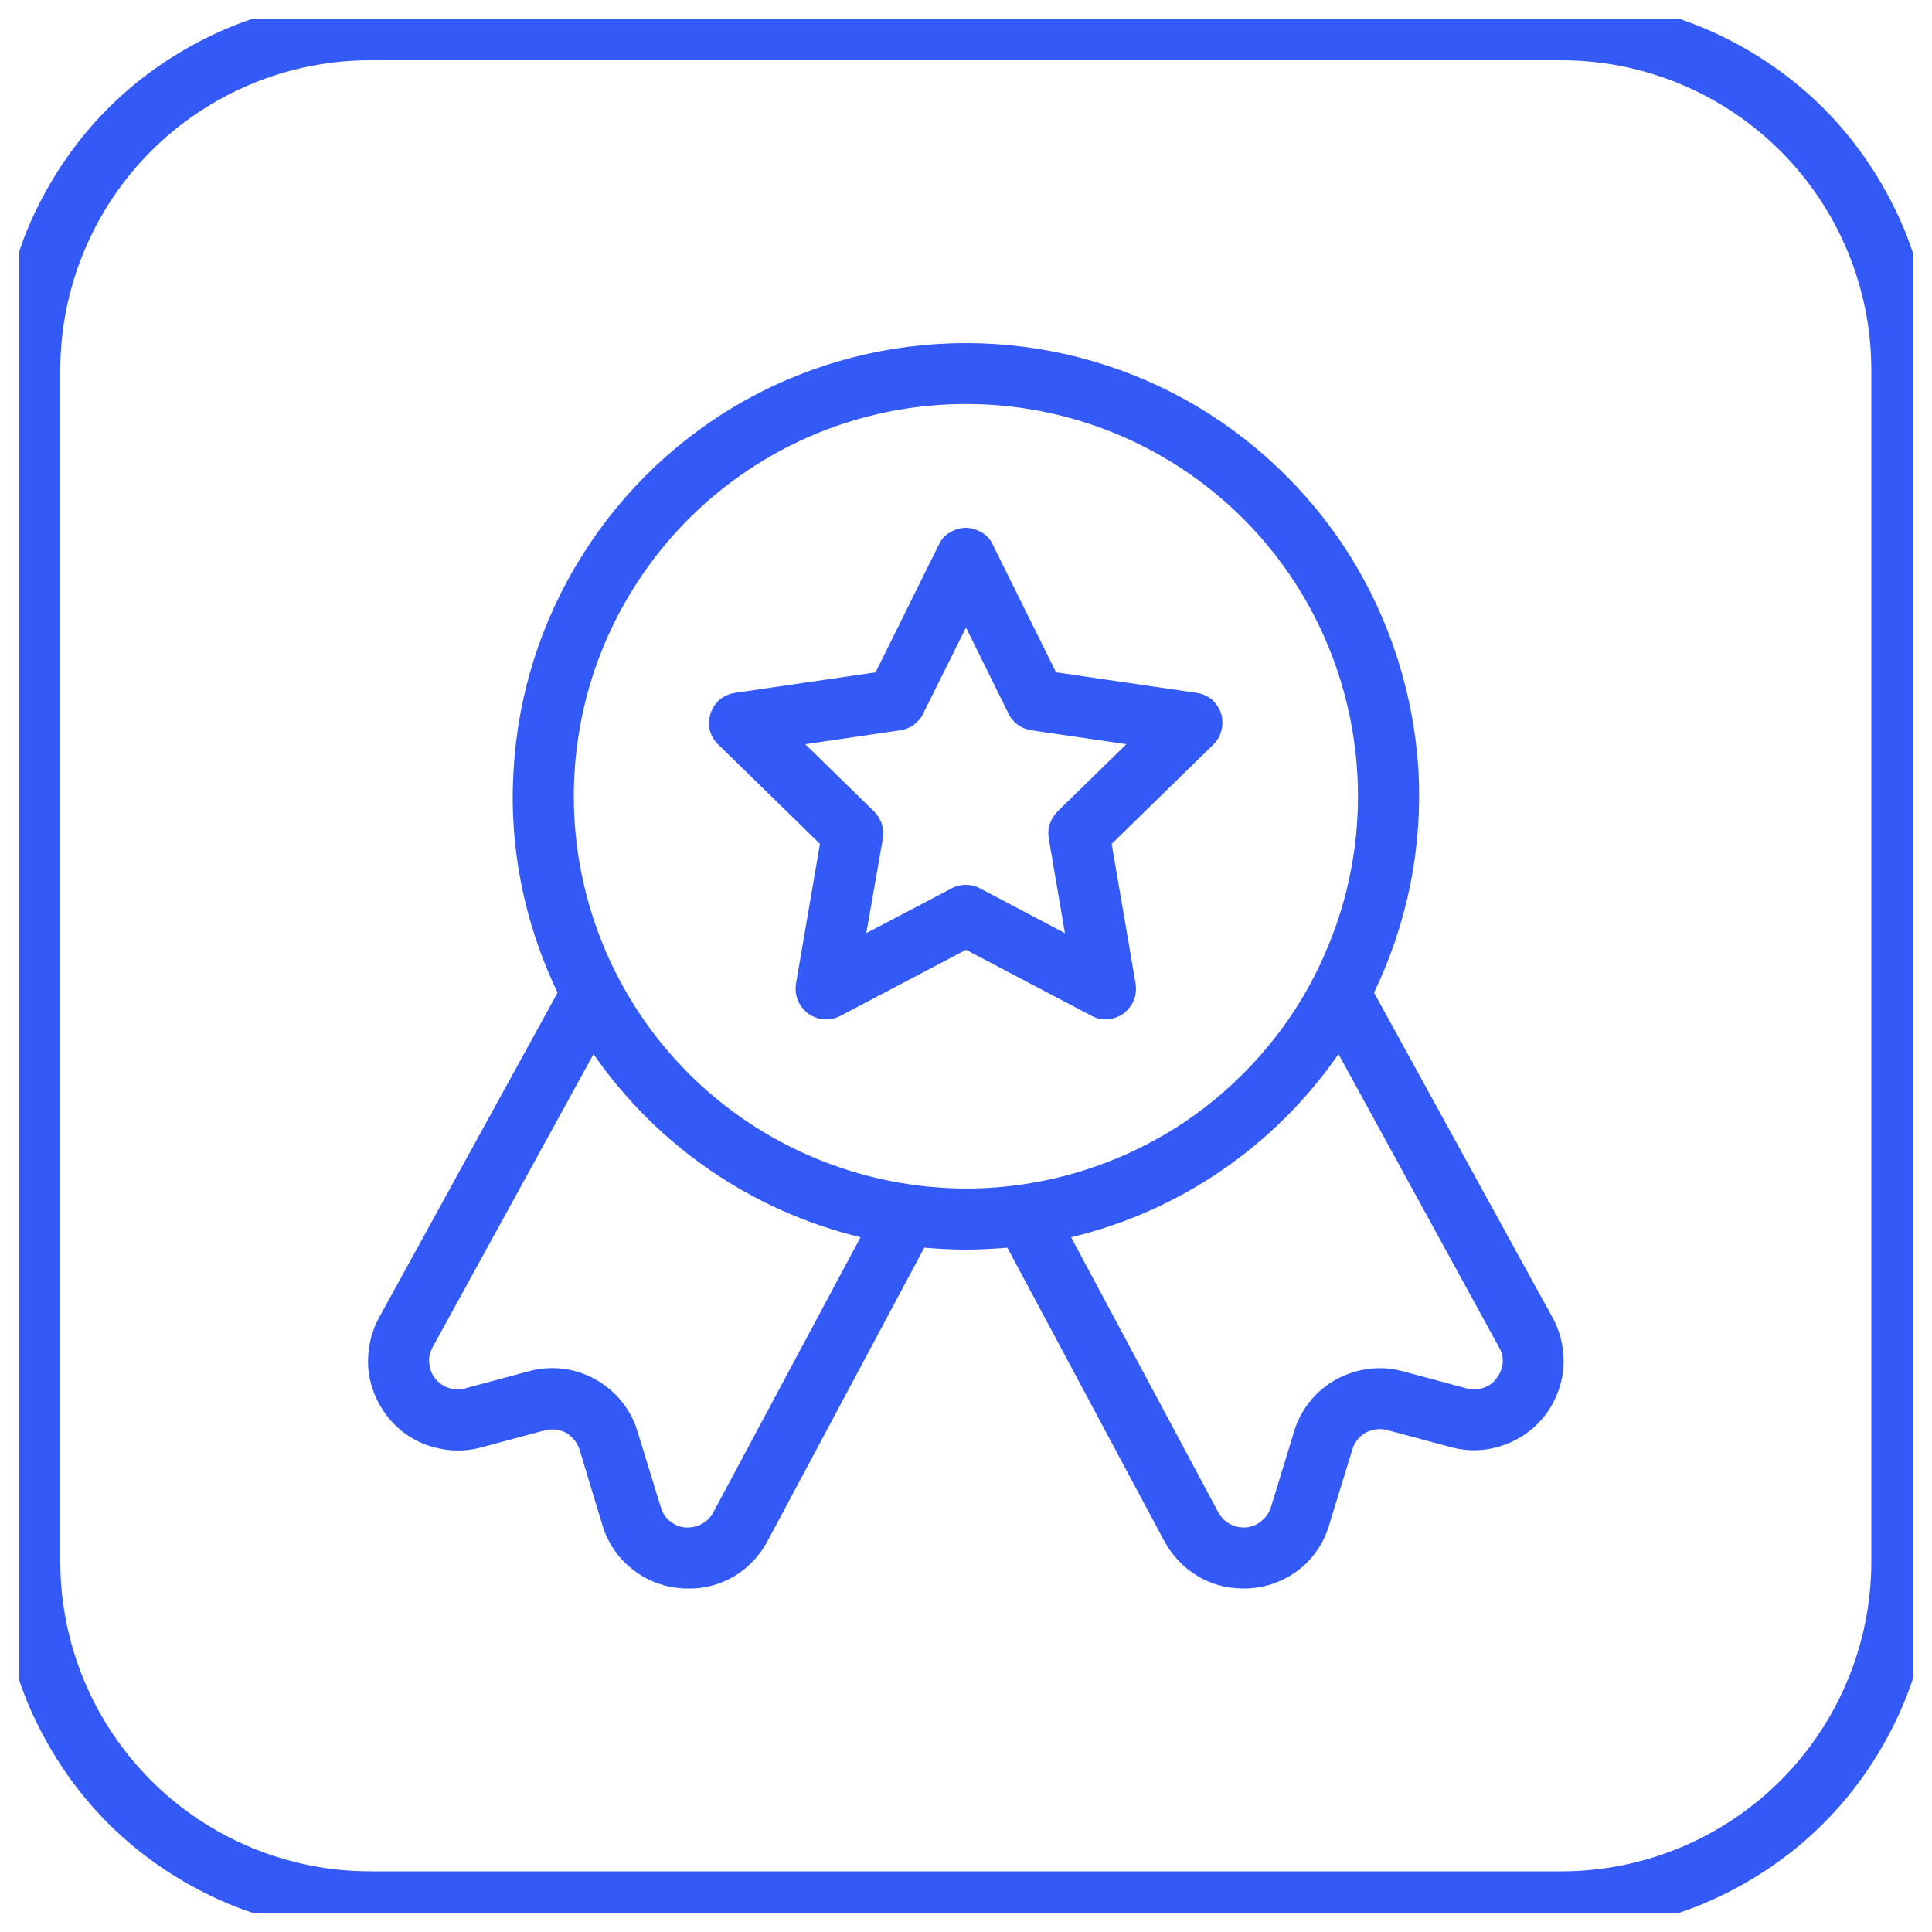
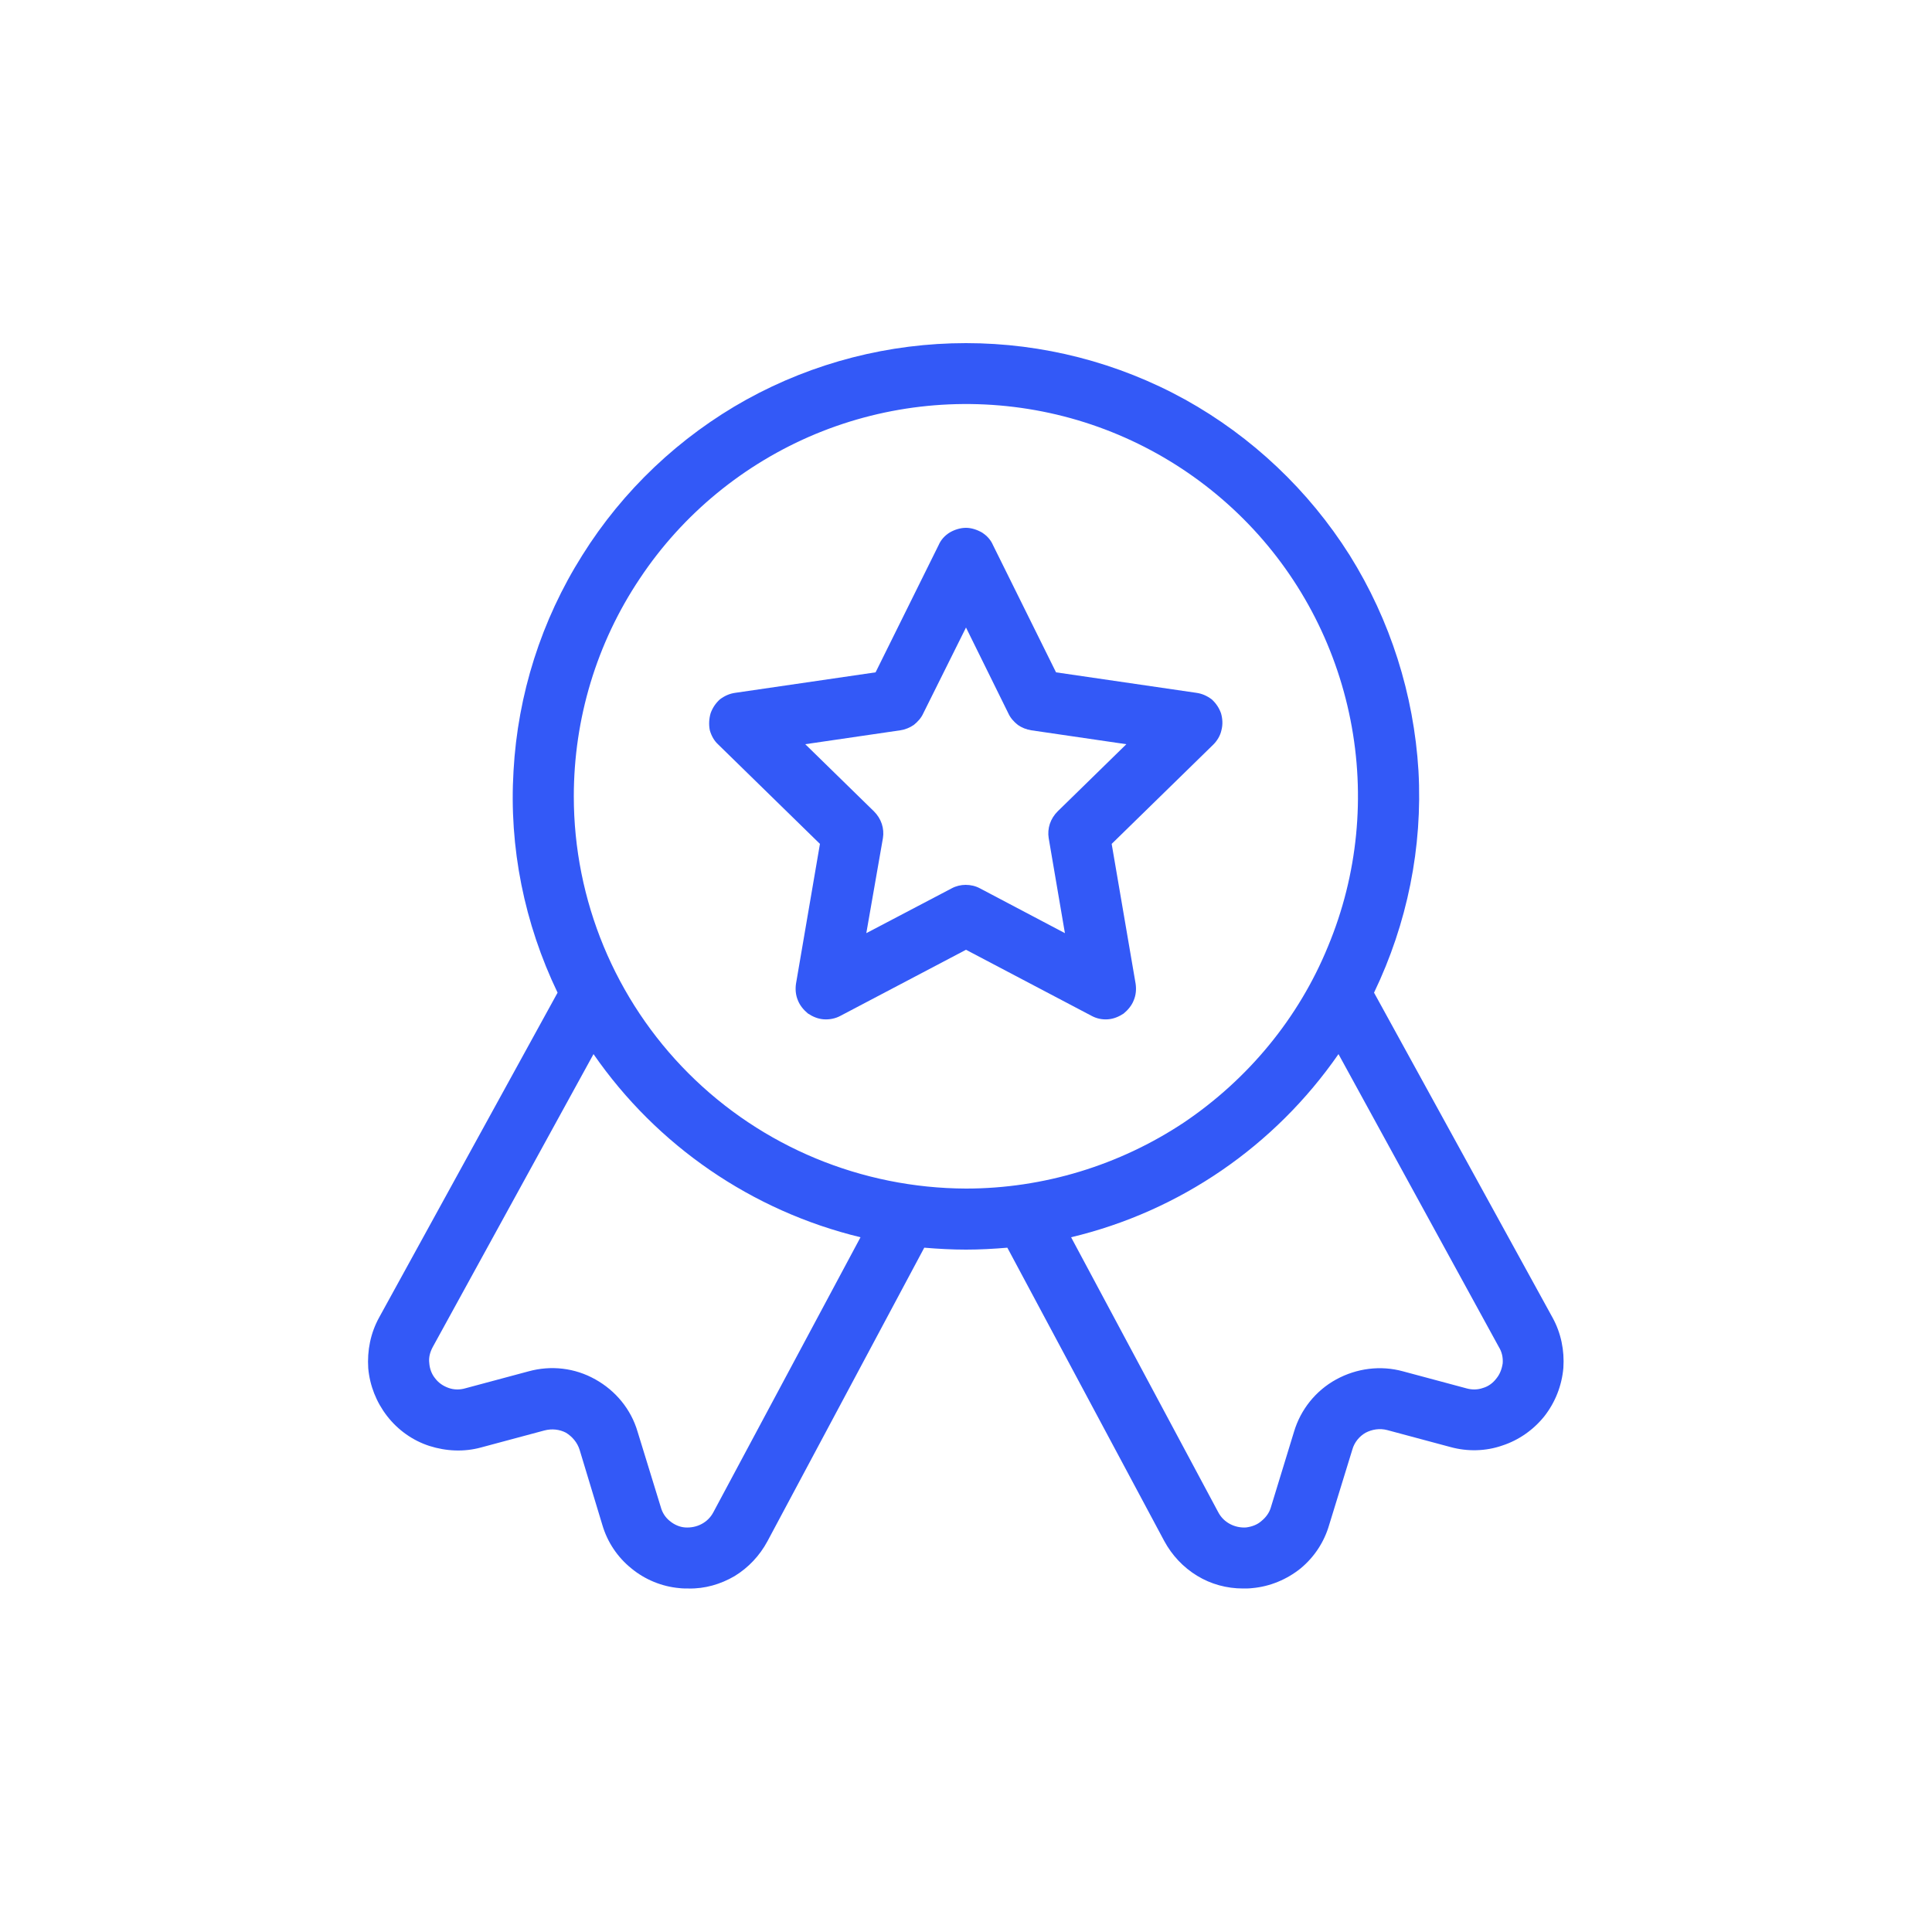
<svg xmlns="http://www.w3.org/2000/svg" width="50" height="50" viewBox="0 0 50 50" fill="none">
  <desc>
			Created with Pixso.
	</desc>
  <defs>
    <clipPath id="clip0_73">
      <rect id="Frame" rx="-0.5" width="49" height="49" transform="translate(0.5 0.5)" fill="white" fill-opacity="0" />
    </clipPath>
  </defs>
-   <rect id="Frame" rx="-0.5" width="49" height="49" transform="translate(0.5 0.5)" fill="#FFFFFF" fill-opacity="0" />
  <g clip-path="url(#clip0_73)">
-     <path id="Vector" d="M40.41 1.56C42.54 1.56 44.58 2.41 46.08 3.91C47.58 5.41 48.43 7.45 48.43 9.58L48.43 40.41C48.43 42.54 47.58 44.58 46.08 46.08C44.58 47.58 42.54 48.43 40.41 48.43L9.58 48.43C7.45 48.43 5.41 47.58 3.91 46.08C2.41 44.58 1.56 42.54 1.56 40.41L1.56 9.58C1.56 7.45 2.41 5.41 3.91 3.91C5.41 2.41 7.45 1.56 9.58 1.56L40.41 1.56ZM40.41 0L9.58 0C8.32 -0.01 7.07 0.24 5.91 0.72C4.75 1.21 3.69 1.91 2.8 2.8C1.91 3.69 1.21 4.75 0.72 5.91C0.24 7.07 0 8.32 0 9.58L0 40.41C0 41.67 0.24 42.92 0.72 44.08C1.21 45.24 1.91 46.3 2.8 47.19C3.69 48.08 4.75 48.78 5.91 49.27C7.07 49.75 8.32 50 9.58 50L40.41 50C41.67 50 42.92 49.75 44.08 49.27C45.24 48.78 46.3 48.08 47.19 47.19C48.08 46.3 48.78 45.24 49.27 44.08C49.75 42.92 50 41.67 50 40.41L50 9.58C50 8.32 49.75 7.07 49.27 5.91C48.78 4.75 48.08 3.69 47.19 2.8C46.3 1.91 45.24 1.21 44.08 0.72C42.92 0.24 41.67 -0.01 40.41 0Z" fill="#3359F7" fill-opacity="1" fill-rule="nonzero" />
    <path id="Vector" d="M40.18 34.1L35.56 25.69C36.42 23.9 36.82 21.93 36.71 19.95C36.59 17.97 35.98 16.05 34.93 14.37C33.87 12.69 32.4 11.3 30.67 10.34C28.93 9.38 26.98 8.88 25 8.88C23.01 8.88 21.06 9.38 19.32 10.34C17.59 11.3 16.12 12.69 15.07 14.37C14.01 16.05 13.4 17.97 13.29 19.95C13.17 21.93 13.57 23.9 14.43 25.69L9.81 34.1C9.59 34.5 9.5 34.95 9.53 35.41C9.57 35.86 9.74 36.29 10.02 36.65C10.3 37.01 10.68 37.28 11.11 37.42C11.55 37.56 12.01 37.58 12.45 37.46L14.09 37.02C14.28 36.97 14.48 36.99 14.65 37.08C14.81 37.18 14.94 37.33 15 37.52L15.59 39.47C15.72 39.91 15.98 40.3 16.34 40.59C16.69 40.88 17.13 41.06 17.58 41.1C17.66 41.11 17.74 41.11 17.82 41.11C18.24 41.12 18.65 41 19.01 40.79C19.37 40.57 19.66 40.26 19.86 39.89L23.92 32.29C24.28 32.32 24.63 32.34 25 32.34C25.36 32.34 25.72 32.32 26.07 32.29L30.13 39.88C30.33 40.25 30.62 40.56 30.98 40.78C31.34 41 31.75 41.11 32.17 41.11C32.25 41.11 32.33 41.11 32.41 41.1C32.86 41.06 33.3 40.88 33.66 40.59C34.01 40.3 34.27 39.91 34.4 39.46L35 37.51C35.05 37.33 35.18 37.17 35.34 37.08C35.51 36.99 35.71 36.96 35.9 37.01L37.54 37.45C37.98 37.57 38.45 37.56 38.88 37.41C39.31 37.27 39.69 37 39.97 36.65C40.25 36.29 40.42 35.86 40.46 35.4C40.49 34.95 40.4 34.5 40.18 34.1L40.18 34.1ZM18.46 39.14C18.39 39.27 18.29 39.37 18.16 39.44C18.03 39.51 17.88 39.54 17.73 39.53C17.59 39.52 17.45 39.46 17.33 39.36C17.22 39.27 17.14 39.15 17.1 39L16.5 37.05C16.33 36.47 15.93 35.99 15.41 35.7C14.88 35.4 14.26 35.33 13.68 35.49L12.04 35.93C11.9 35.97 11.75 35.97 11.61 35.92C11.47 35.87 11.35 35.79 11.26 35.67C11.17 35.56 11.12 35.42 11.11 35.28C11.09 35.13 11.13 34.99 11.2 34.86L15.36 27.28C17 29.65 19.46 31.34 22.27 32.02L18.46 39.14ZM14.85 20.61C14.85 18.6 15.44 16.64 16.56 14.97C17.67 13.3 19.26 12 21.11 11.23C22.97 10.46 25.01 10.26 26.98 10.65C28.95 11.04 30.76 12.01 32.18 13.43C33.6 14.85 34.56 16.66 34.95 18.63C35.34 20.6 35.14 22.64 34.37 24.49C33.61 26.35 32.3 27.93 30.64 29.05C28.97 30.16 27 30.76 25 30.76C22.3 30.75 19.72 29.68 17.82 27.78C15.92 25.88 14.85 23.3 14.85 20.61L14.85 20.61ZM38.73 35.67C38.64 35.79 38.52 35.88 38.38 35.92C38.24 35.97 38.09 35.97 37.95 35.93L36.31 35.49C35.73 35.33 35.11 35.41 34.58 35.7C34.05 35.99 33.66 36.48 33.49 37.05L32.89 39.01C32.85 39.15 32.76 39.27 32.65 39.36C32.54 39.46 32.4 39.51 32.25 39.53C32.11 39.54 31.96 39.51 31.83 39.44C31.7 39.37 31.6 39.27 31.53 39.14L27.72 32.02C30.53 31.35 32.99 29.66 34.64 27.28L38.79 34.86C38.87 34.99 38.9 35.13 38.89 35.28C38.87 35.42 38.82 35.56 38.73 35.67Z" fill="#3359F7" fill-opacity="1" fill-rule="nonzero" />
    <path id="Vector" d="M30.96 17.93L27.33 17.4L25.7 14.11C25.64 13.97 25.54 13.86 25.41 13.78C25.29 13.71 25.14 13.66 25 13.66C24.85 13.66 24.7 13.71 24.58 13.78C24.45 13.86 24.35 13.97 24.29 14.11L22.66 17.4L19.03 17.93C18.88 17.95 18.75 18.01 18.63 18.1C18.52 18.2 18.44 18.32 18.39 18.46C18.35 18.6 18.34 18.75 18.37 18.9C18.41 19.04 18.48 19.17 18.59 19.27L21.22 21.84L20.6 25.46C20.58 25.6 20.59 25.75 20.65 25.89C20.7 26.02 20.8 26.14 20.91 26.23C21.03 26.31 21.17 26.37 21.32 26.38C21.47 26.39 21.62 26.36 21.75 26.29L25 24.58L28.25 26.29C28.38 26.36 28.52 26.39 28.67 26.38C28.82 26.37 28.96 26.31 29.08 26.23C29.19 26.14 29.29 26.02 29.34 25.89C29.4 25.75 29.41 25.6 29.39 25.46L28.77 21.84L31.4 19.27C31.5 19.17 31.58 19.04 31.61 18.9C31.65 18.75 31.64 18.6 31.6 18.46C31.55 18.32 31.47 18.2 31.36 18.1C31.24 18.01 31.11 17.95 30.96 17.93L30.96 17.93ZM27.37 21C27.28 21.09 27.21 21.2 27.17 21.32C27.13 21.44 27.12 21.57 27.14 21.69L27.56 24.15L25.36 22.99C25.25 22.93 25.12 22.9 24.99 22.9C24.87 22.9 24.74 22.93 24.63 22.99L22.42 24.15L22.85 21.69C22.87 21.57 22.86 21.44 22.82 21.32C22.78 21.2 22.71 21.09 22.62 21L20.84 19.26L23.3 18.9C23.43 18.88 23.55 18.83 23.65 18.76C23.75 18.68 23.84 18.58 23.89 18.47L25 16.24L26.1 18.47C26.15 18.58 26.24 18.68 26.34 18.76C26.44 18.83 26.56 18.88 26.69 18.9L29.15 19.26L27.37 21Z" fill="#3359F7" fill-opacity="1" fill-rule="nonzero" />
  </g>
</svg>